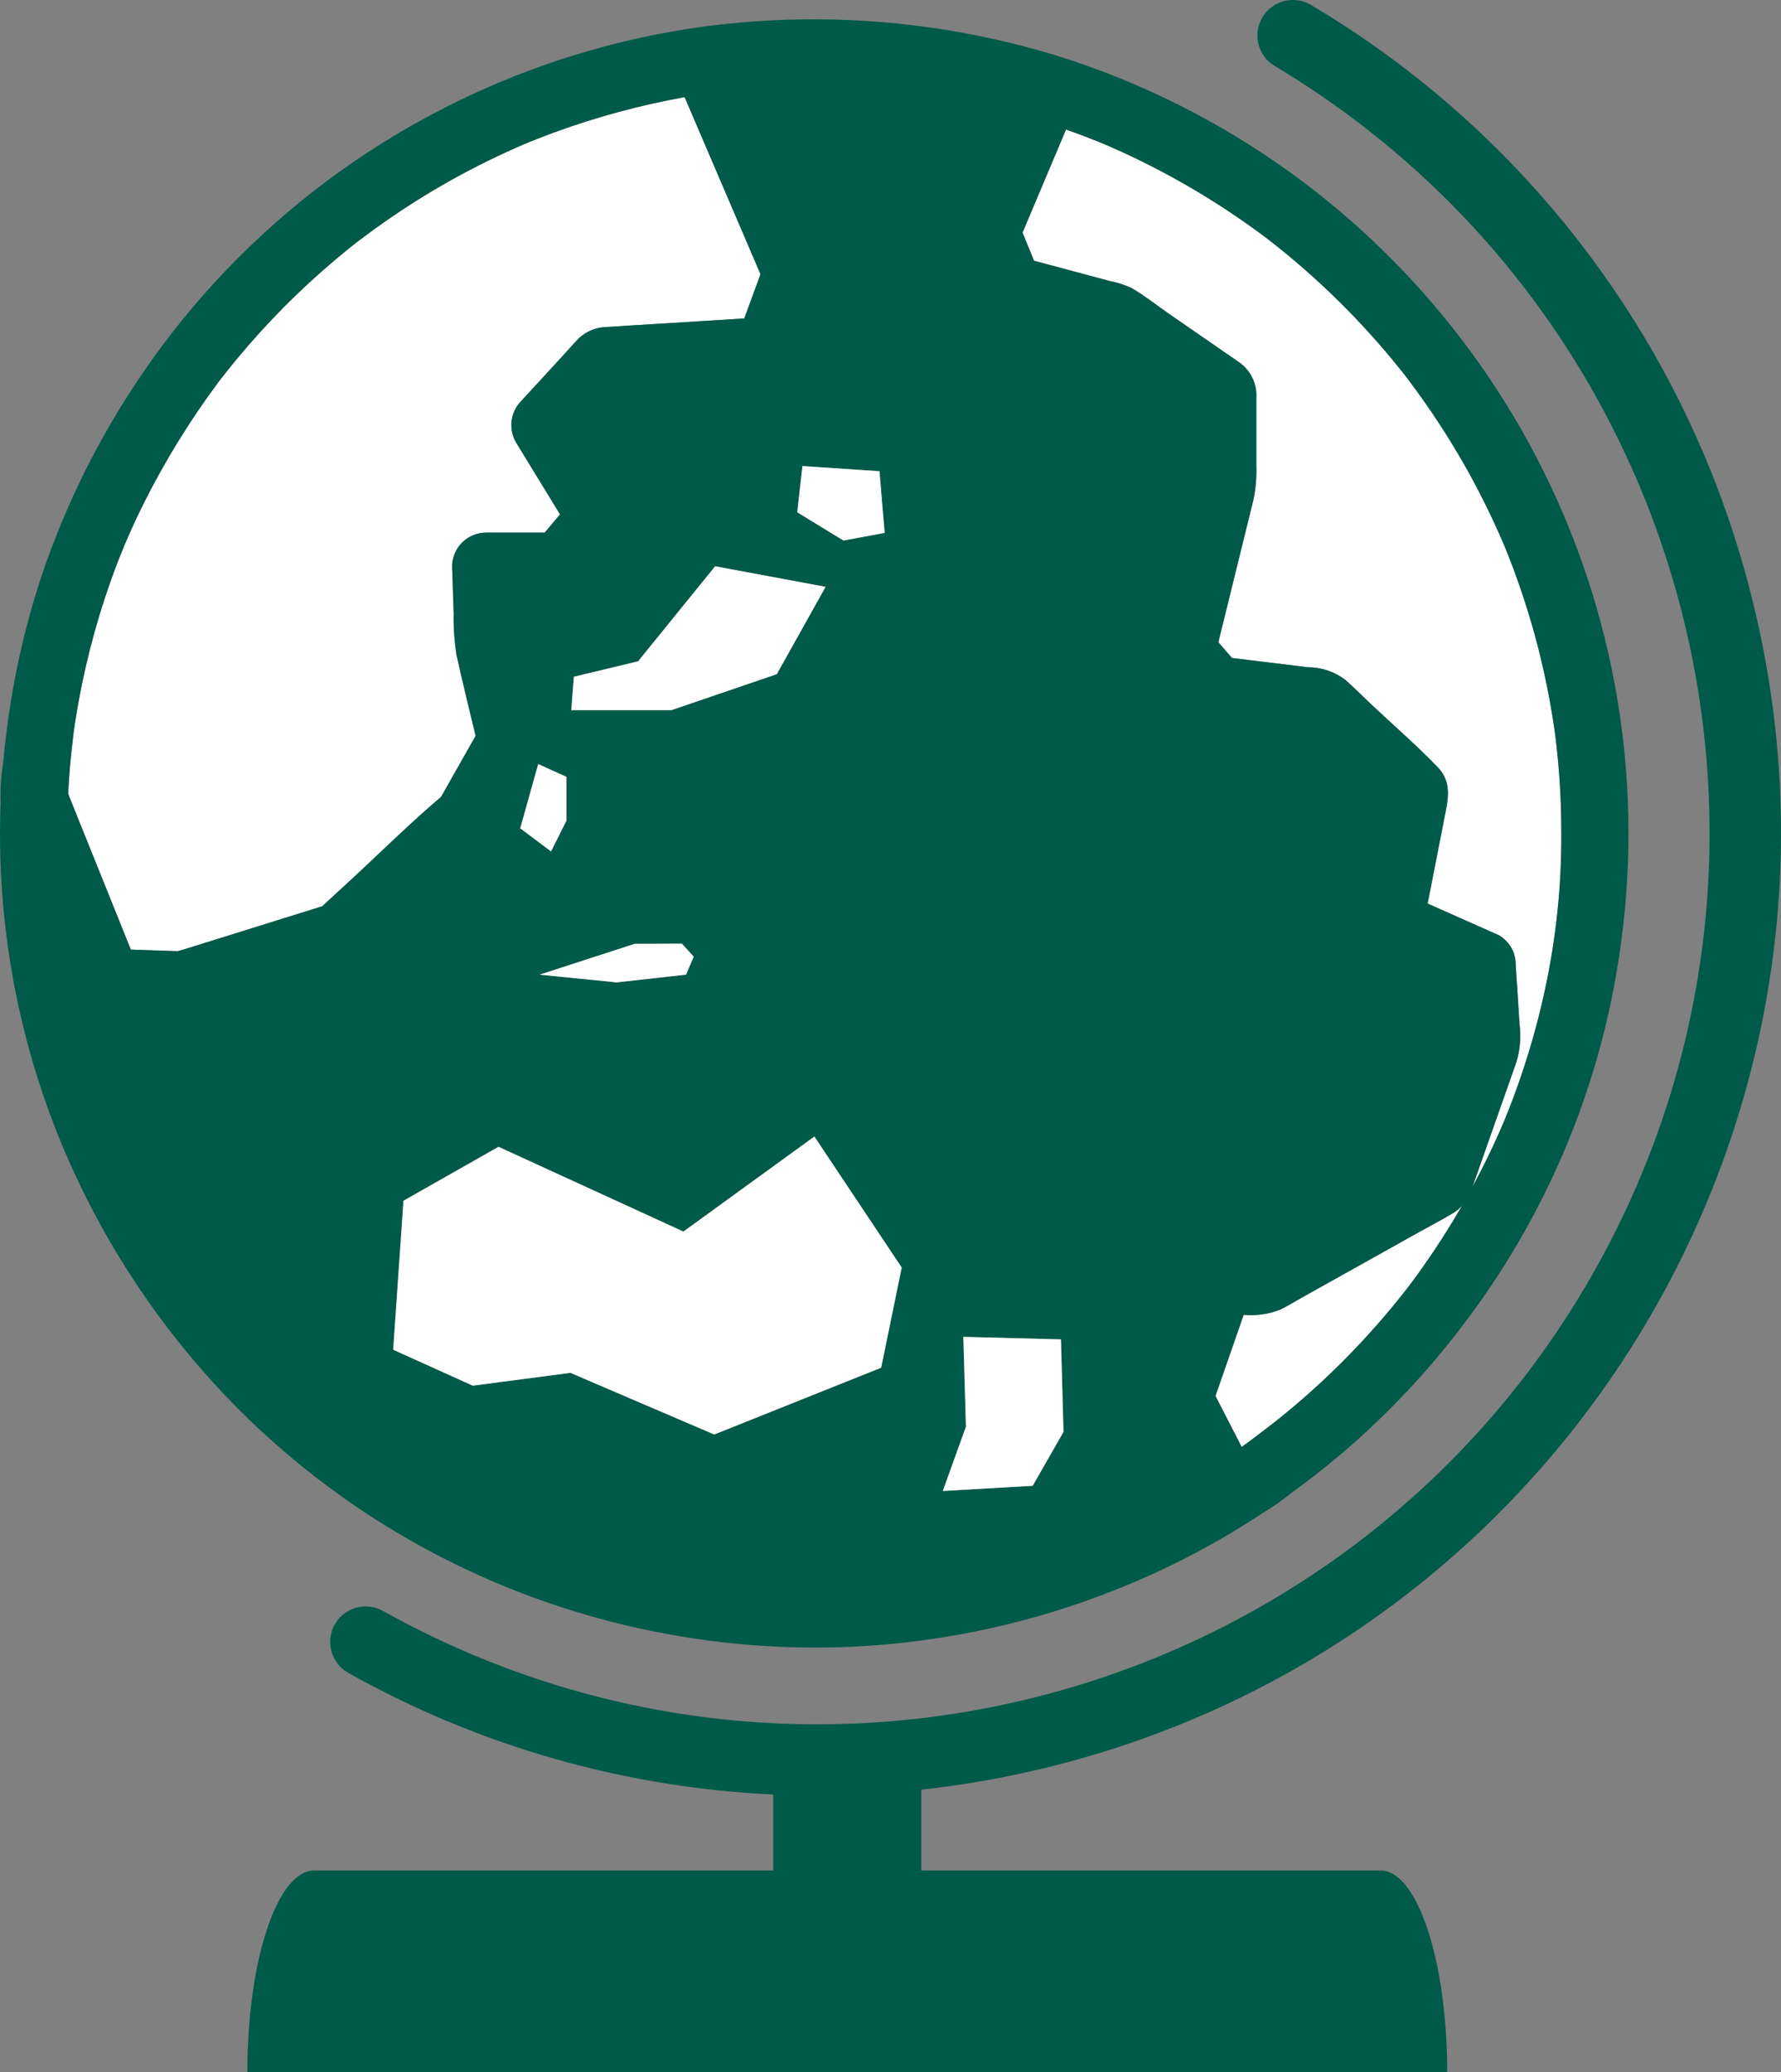
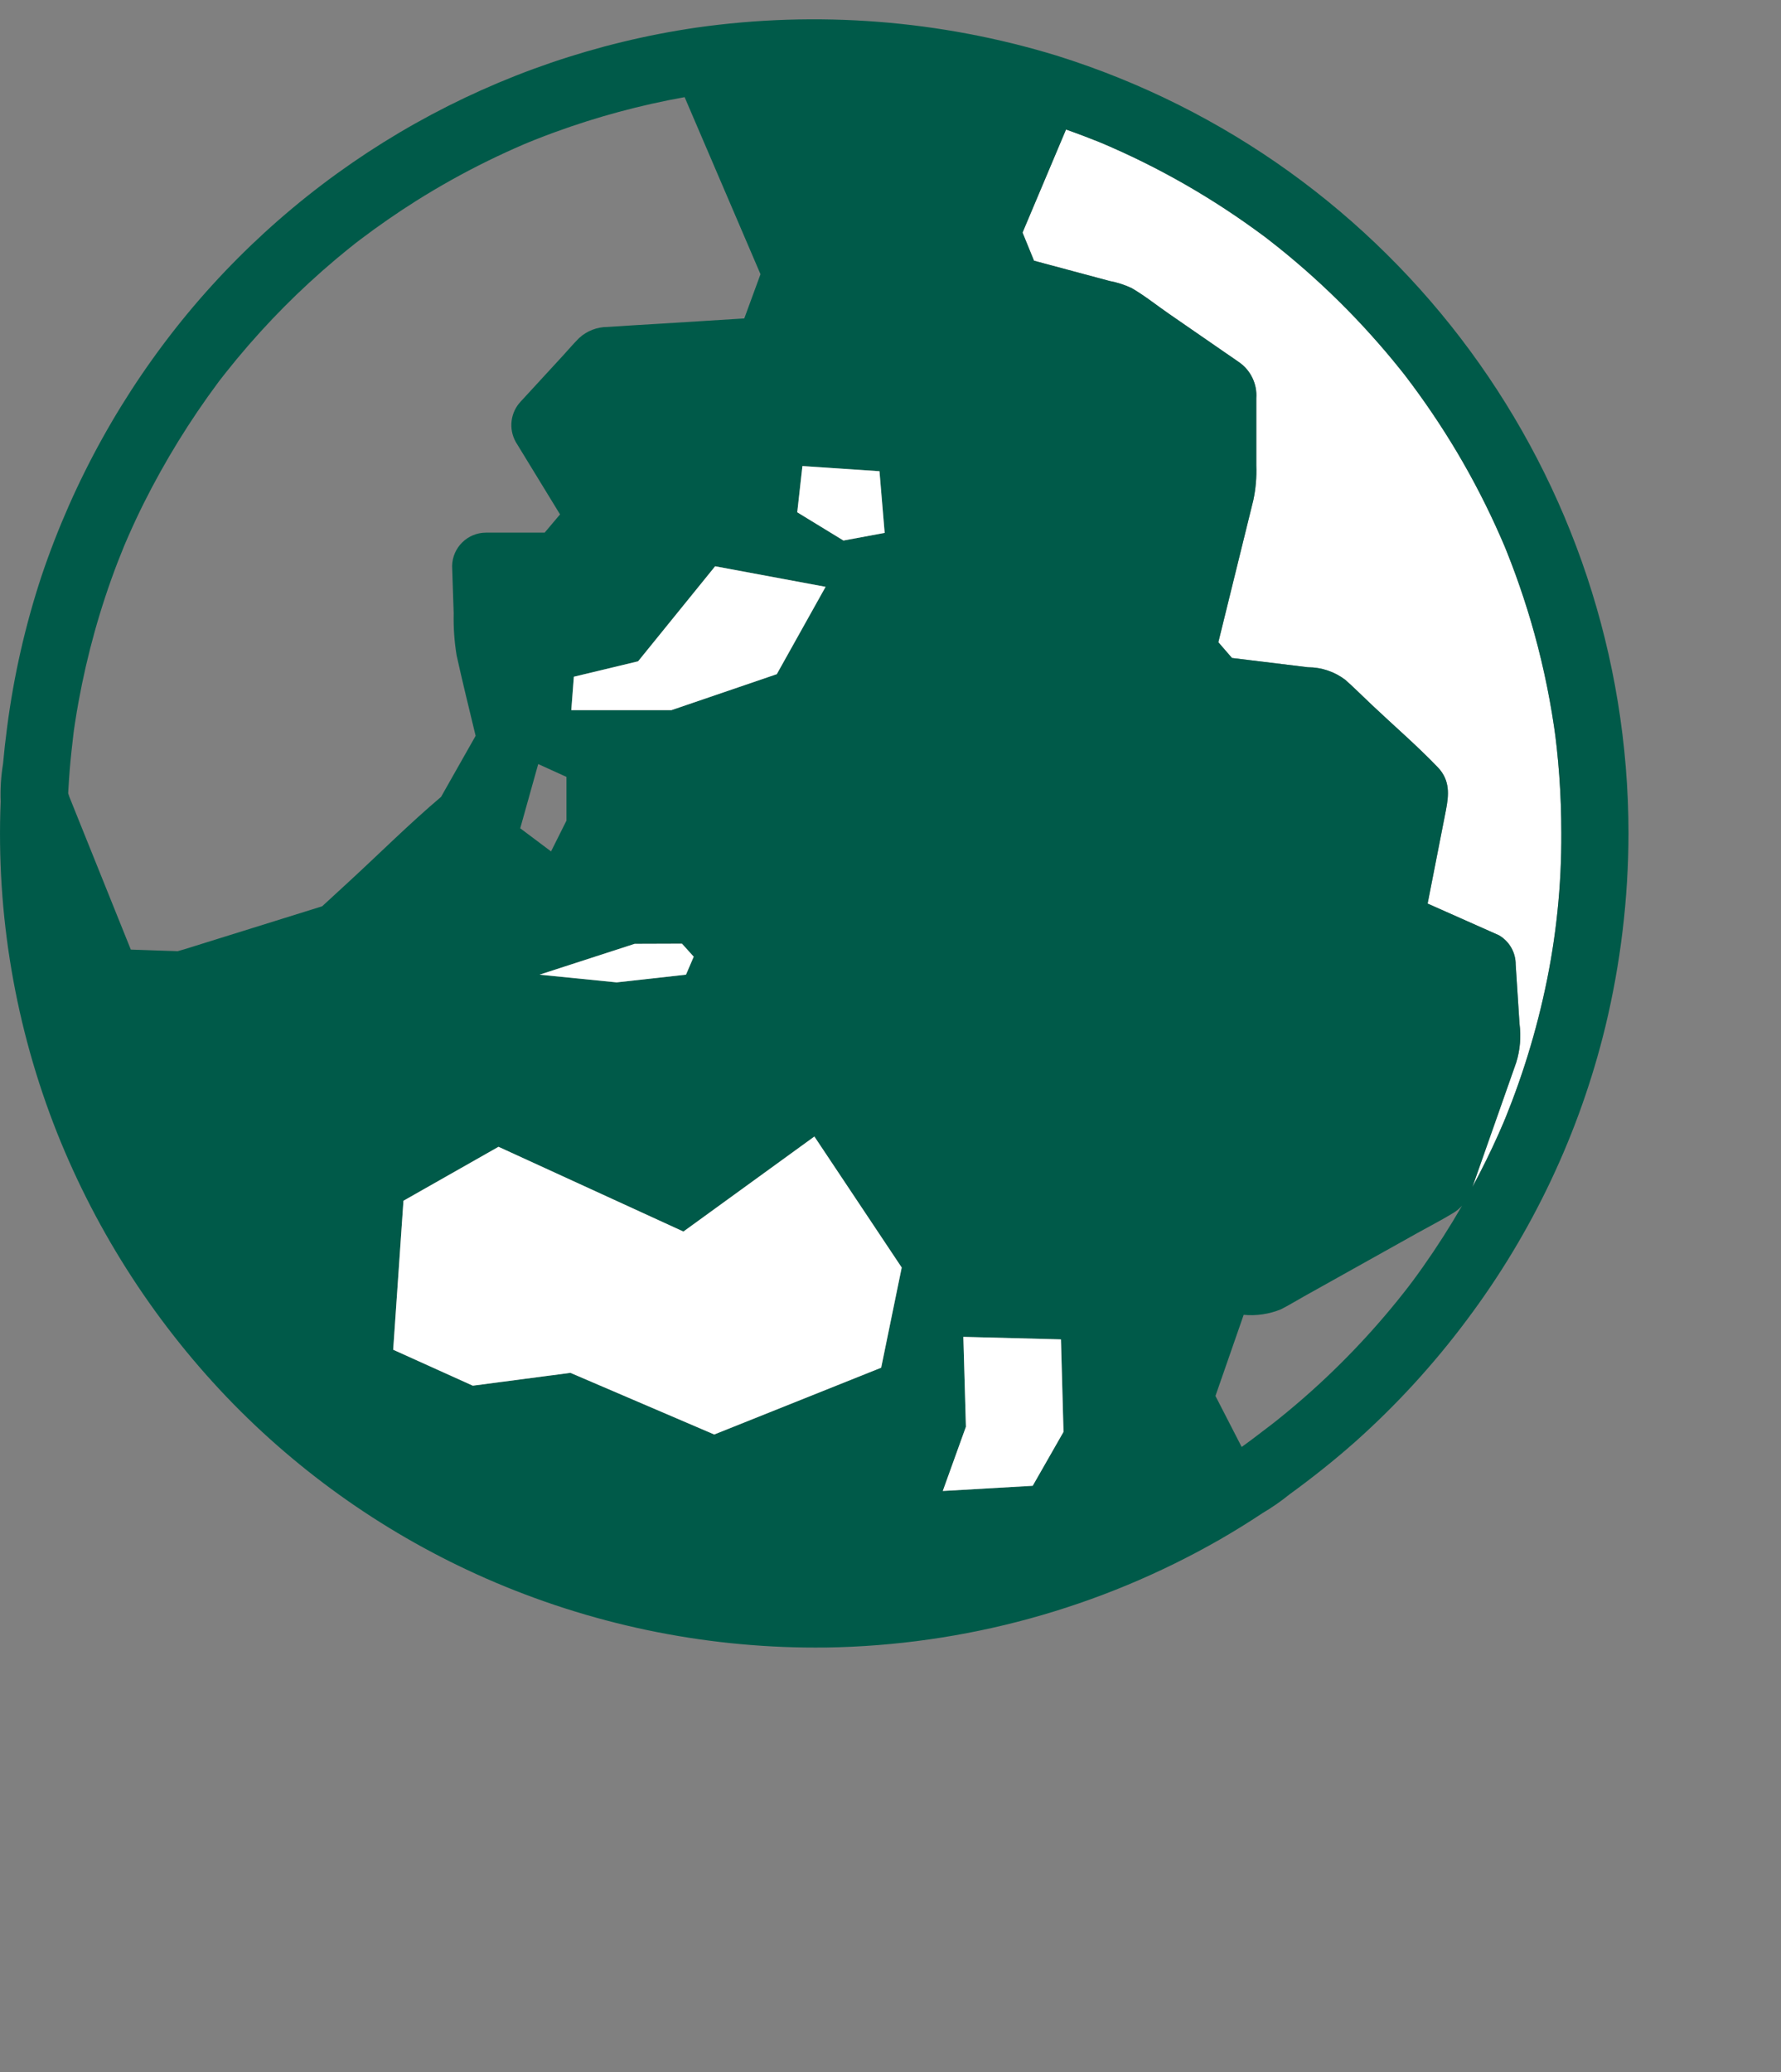
<svg xmlns="http://www.w3.org/2000/svg" id="_グループ_12389" data-name="グループ_12389" width="171.926" height="199.996" viewBox="0 0 171.926 199.996">
  <rect x="0" y="0" width="171.926" height="199.996" fill="#808080" stroke="none" />
  <defs>
    <style>
      .cls-1 {
        fill: #005a49;
      }

      .cls-2 {
        fill: #fff;
      }
    </style>
  </defs>
-   <path class="cls-2" d="M42.578,76.913l1.4-2.475,1.936-3.416c-.622-2.588-1.263-5.175-1.837-7.775-.217-1.338-.312-2.694-.282-4.049l-.152-4.57c.034-1.781,1.483-3.21,3.265-3.218h5.669l1.485-1.761-4.272-6.989c-.716-1.273-.517-2.865.492-3.921l4.049-4.4c.524-.57,1.027-1.172,1.577-1.716.754-.691,1.741-1.072,2.764-1.066,1.678-.121,3.358-.209,5.038-.314l8.138-.508,1.566-4.268c-.145-.337-.289-.673-.433-1.01-2.296-5.36-4.593-10.72-6.891-16.08-4.266.764-8.457,1.896-12.528,3.382-.646.236-1.288.481-1.927.734l-.554.224c-.025.012-.486.203-.544.227-1.167.502-2.32,1.032-3.459,1.591-2.355,1.157-4.648,2.435-6.87,3.831-1.885,1.188-3.714,2.455-5.486,3.8l-.377.288-.105.083c-.227.181-.454.36-.679.542-.375.303-.748.61-1.117.921-.887.745-1.755,1.51-2.606,2.295-1.632,1.505-3.194,3.078-4.687,4.719-.779.857-1.538,1.73-2.277,2.621-.369.446-.734.896-1.093,1.35-.181.226-.358.455-.536.684l-.1.125-.1.139c-2.72,3.659-5.115,7.549-7.159,11.624-.522,1.049-1.019,2.11-1.49,3.182-.118.269-.234.538-.35.808l-.036.083-.04.1c-.206.5-.406,1-.6,1.5-.852,2.213-1.596,4.46-2.232,6.74-.617,2.214-1.132,4.45-1.544,6.708-.127.693-.244,1.389-.351,2.086-.043.276-.083.552-.122.829-.005.041-.01.086-.017.141-.146,1.214-.28,2.427-.38,3.645l.002.001c-.049.613-.091,1.226-.125,1.841l-.018.348c.043.122.077.252.113.34.147.366.295.733.443,1.1l.2.5,5.29,13.143,3.468.12c.352.012.701.016,1.052.035.26-.073.576-.162.61-.173l3.849-1.2,9.49-2.96,2.566-2.361c2.963-2.724,5.843-5.6,8.914-8.2Z" />
  <path class="cls-2" d="M99.815,25.163l3.785,1.015,3.514.942c.737.137,1.453.368,2.131.688,1.257.728,2.428,1.673,3.628,2.5l5.473,3.78c.427.295.86.585,1.282.885,1.119.787,1.744,2.104,1.646,3.469v6.482c.044,1.122-.052,2.246-.285,3.345-.443,1.8-.887,3.6-1.33,5.4l-2.048,8.319,1.316,1.519,7.338.895c1.305.001,2.573.43,3.611,1.221.868.772,1.695,1.6,2.541,2.4,2.115,2,4.349,3.922,6.367,6.022,1.217,1.266,1.085,2.679.785,4.212l-.85,4.336-.905,4.618,6.88,3.057c1.009.584,1.628,1.664,1.62,2.83l.368,5.693c.17,1.261.062,2.545-.316,3.76l-3.905,11.1c-.111.318-.217.63-.332.93.915-1.69,1.764-3.413,2.546-5.168.151-.339.299-.68.445-1.023.038-.105-.063.172.238-.572.201-.496.396-.994.586-1.495.439-1.158.85-2.325,1.231-3.5.786-2.424,1.447-4.886,1.982-7.377,1.066-4.946,1.589-9.994,1.562-15.054,0-1.85-.066-3.699-.2-5.544-.065-.887-.145-1.772-.24-2.655-.038-.345-.079-.689-.121-1.033-.016-.106-.078-.55-.078-.578-.021-.154-.044-.308-.066-.461-.51-3.444-1.259-6.849-2.242-10.189-.445-1.503-.935-2.991-1.468-4.463-.276-.756-.563-1.507-.862-2.254-.056-.141-.114-.28-.17-.419-.012-.03-.021-.056-.03-.076-.133-.308-.267-.615-.4-.922-1.223-2.785-2.614-5.494-4.165-8.111-1.545-2.597-3.241-5.102-5.08-7.5-.158-.205-.236-.299-.031-.039-.123-.154-.245-.31-.369-.464-.247-.309-.496-.616-.748-.921-.44-.533-.888-1.06-1.344-1.581-.975-1.117-1.981-2.204-3.019-3.261-2.111-2.15-4.349-4.172-6.7-6.056-.348-.277-.698-.552-1.049-.825l-.092-.07-.313-.235c-.595-.44-1.197-.873-1.806-1.3-1.22-.853-2.463-1.669-3.73-2.448-2.589-1.591-5.271-3.025-8.033-4.292-.41-.188-.821-.372-1.233-.552l-.414-.179-.332-.141-.152-.063c-.186-.075-.372-.151-.559-.225l-.005.002c-.327-.131-.654-.26-.982-.385-.591-.225-1.184-.442-1.779-.652-1.4,3.317-2.8,6.633-4.2,9.949l1.108,2.714ZM122.237,22.967c-.122-.092-.262-.2,0,0h0Z" />
-   <path class="cls-2" d="M135.513,124.764c.159-.202.316-.409.473-.609.061-.084.362-.481.369-.49l.001.001c.347-.466.687-.936,1.02-1.41,1.344-1.906,2.598-3.868,3.761-5.887-.247.276-.533.514-.85.706-1.114.679-2.288,1.278-3.427,1.915l-10.958,6.123c-.75.42-1.491.875-2.258,1.263-1.136.462-2.367.643-3.588.528l-2.724,7.831,2.532,4.923c.92-.658,2.163-1.62,2.346-1.758.2-.151.4-.304.6-.457.065-.053.471-.372.486-.383.576-.46,1.145-.929,1.708-1.406,1.045-.886,2.064-1.799,3.058-2.738,1.761-1.666,3.438-3.411,5.03-5.234.831-.952,1.638-1.925,2.421-2.918Z" />
  <path class="cls-1" d="M79.721,159.013l-.001.003c13.371-.198,26.473-3.793,38.073-10.446,1.387-.8,2.747-1.642,4.08-2.526l.008-.006c.908-.534,1.775-1.136,2.593-1.8,2.186-1.588,4.307-3.273,6.332-5.064,3.981-3.549,7.594-7.491,10.783-11.766,6.339-8.437,10.893-18.076,13.385-28.33,1.471-6.101,2.219-12.354,2.23-18.63-.007-34.415-22.38-64.831-55.23-75.088-11.249-3.432-23.115-4.351-34.759-2.694-19.234,2.813-36.742,12.656-49.139,27.628-6.19,7.498-10.954,16.065-14.059,25.279-1.577,4.77-2.694,9.679-3.336,14.662-.155,1.159-.284,2.321-.388,3.485-.199,1.204-.276,2.425-.23,3.644-.437,10.92,1.418,21.81,5.445,31.969,3.892,9.764,9.677,18.661,17.023,26.179,7.219,7.358,15.823,13.216,25.315,17.237,10.078,4.269,20.931,6.402,31.875,6.264ZM104.687,13.152c.328.125.655.254.982.385l.005-.002c.187.074.373.15.559.225l.152.063.332.141.414.179c.412.18.823.364,1.233.552,2.762,1.267,5.444,2.701,8.033,4.292,1.267.779,2.51,1.595,3.73,2.448.609.427,1.211.86,1.806,1.3l.313.235.092.07c.351.273.701.548,1.049.825,2.351,1.884,4.589,3.906,6.7,6.056,1.038,1.057,2.044,2.144,3.019,3.261.456.521.904,1.048,1.344,1.581.252.305.501.612.748.921.124.154.246.31.369.464-.205-.26-.127-.166.031.039,1.839,2.398,3.535,4.903,5.08,7.5,1.551,2.617,2.942,5.326,4.165,8.111.133.307.267.614.4.922.009.02.018.046.03.076.056.139.114.278.17.419.299.747.586,1.498.862,2.254.533,1.472,1.023,2.96,1.468,4.463.983,3.34,1.732,6.745,2.242,10.189.022.153.045.307.066.461,0,.028.062.472.078.578.042.344.083.688.121,1.033.095.883.175,1.768.24,2.655.134,1.845.2,3.694.2,5.544.027,5.06-.496,10.108-1.562,15.054-.535,2.491-1.196,4.953-1.982,7.377-.381,1.175-.792,2.342-1.231,3.5-.19.501-.385.999-.586,1.495-.301.744-.2.467-.238.572-.146.343-.294.684-.445,1.023-.782,1.755-1.631,3.478-2.546,5.168.115-.3.221-.612.332-.93l3.905-11.1c.378-1.215.486-2.499.316-3.76l-.368-5.693c.008-1.166-.611-2.246-1.62-2.83l-6.88-3.057.905-4.618.85-4.336c.3-1.533.432-2.946-.785-4.212-2.018-2.1-4.252-4.022-6.367-6.022-.846-.8-1.673-1.628-2.541-2.4-1.038-.791-2.306-1.22-3.611-1.221l-7.338-.895-1.316-1.519,2.048-8.319c.443-1.8.887-3.6,1.33-5.4.233-1.099.329-2.223.285-3.345v-6.482c.098-1.365-.527-2.682-1.646-3.469-.422-.3-.855-.59-1.282-.885l-5.473-3.78c-1.2-.827-2.371-1.772-3.628-2.5-.678-.32-1.394-.551-2.131-.688l-3.514-.942-3.785-1.015-1.108-2.714c1.4-3.316,2.8-6.632,4.2-9.949.595.21,1.188.427,1.779.652ZM128.062,132.916c-.994.939-2.013,1.852-3.058,2.738-.563.477-1.132.946-1.708,1.406-.015.011-.421.33-.486.383-.2.153-.4.306-.6.457-.183.138-1.426,1.1-2.346,1.758l-2.532-4.923,2.724-7.831c1.221.115,2.452-.066,3.588-.528.767-.388,1.508-.843,2.258-1.263l10.958-6.123c1.139-.637,2.313-1.236,3.427-1.915.317-.192.603-.43.85-.706-1.163,2.019-2.417,3.981-3.761,5.887-.333.474-.673.944-1.02,1.41l-.001-.001c-.007.009-.308.406-.369.49-.157.2-.314.407-.473.609-.783.993-1.59,1.966-2.421,2.918-1.592,1.823-3.269,3.568-5.03,5.234ZM92.995,129.03l9.421.245.248,8.925-2.975,5.206-8.678.5,2.232-6.2-.248-8.676ZM77.461,44.982l7.438.5.5,5.95-3.976.739-4.462-2.727.5-4.462ZM21.607,90.434l-3.849,1.2c-.034.011-.35.1-.61.173-.351-.019-.7-.023-1.052-.035l-3.468-.12-5.29-13.143-.2-.5c-.148-.367-.296-.734-.443-1.1-.036-.088-.07-.218-.113-.34l.018-.348c.034-.615.076-1.228.125-1.841l-.002-.001c.1-1.218.234-2.431.38-3.645.007-.055.012-.1.017-.141.039-.277.079-.553.122-.829.107-.697.224-1.393.351-2.086.412-2.258.927-4.494,1.544-6.708.636-2.28,1.38-4.527,2.232-6.74.194-.5.394-1,.6-1.5l.04-.1.036-.083c.116-.27.232-.539.35-.808.471-1.072.968-2.133,1.49-3.182,2.044-4.075,4.439-7.965,7.159-11.624l.1-.139.1-.125c.178-.229.355-.458.536-.684.359-.454.724-.904,1.093-1.35.739-.891,1.498-1.764,2.277-2.621,1.493-1.641,3.055-3.214,4.687-4.719.851-.785,1.719-1.55,2.606-2.295.369-.311.742-.618,1.117-.921.225-.182.452-.361.679-.542l.105-.083.377-.288c1.772-1.345,3.601-2.612,5.486-3.8,2.222-1.396,4.515-2.674,6.87-3.831,1.139-.559,2.292-1.089,3.459-1.591.058-.024.519-.215.544-.227l.554-.224c.639-.253,1.281-.498,1.927-.734,4.071-1.486,8.262-2.618,12.528-3.382,2.298,5.36,4.595,10.72,6.891,16.08.144.337.288.673.433,1.01l-1.566,4.268-8.138.508c-1.68.105-3.36.193-5.038.314-1.023-.006-2.01.375-2.764,1.066-.55.544-1.053,1.146-1.577,1.716l-4.049,4.4c-1.009,1.056-1.208,2.648-.492,3.921l4.272,6.989-1.485,1.761h-5.669c-1.782.008-3.231,1.437-3.265,3.218l.152,4.57c-.03,1.355.065,2.711.282,4.049.574,2.6,1.215,5.187,1.837,7.775l-1.936,3.416-1.4,2.475c-3.071,2.6-5.951,5.476-8.914,8.2l-2.566,2.361-9.49,2.96ZM51.956,73.745l2.727,1.239v4.219l-1.488,2.974-2.975-2.232,1.736-6.2ZM61.263,91.098l4.571-.015,1.132,1.254-.744,1.735-6.694.745-7.438-.745,9.173-2.974ZM64.818,68.54h-9.669l.248-3.223,6.2-1.488,7.438-9.174,10.66,1.984-4.71,8.429-10.167,3.472ZM37.956,130.273l.992-14.38,9.174-5.206,17.85,8.18,12.644-9.171,8.429,12.644-1.983,9.669-16.115,6.445-13.884-5.95-9.421,1.239-7.686-3.47Z" />
-   <path class="cls-1" d="M122.237,22.967c-.262-.2-.122-.092,0,0h0Z" />
-   <path class="cls-1" d="M103.011,170.095c49.583-13.287,79.009-64.251,65.727-113.836-6.211-23.396-21.353-43.421-42.171-55.773-1.624-.971-3.728-.443-4.7,1.181-.971,1.624-.443,3.728,1.182,4.7,40.389,24.146,53.95,76.221,30.469,117-23.54,40.768-75.459,55.071-116.556,32.111-1.635-.904-3.694-.336-4.633,1.28-.946,1.641-.382,3.739,1.259,4.685.014.008.027.016.041.023,12.571,7.053,26.616,11.071,41.015,11.734v7.338H30.318c-3.558,0-6.442,8.712-6.442,19.458h115.828c0-10.746-2.884-19.458-6.442-19.458h-44.325v-7.8c4.751-.522,9.456-1.406,14.073-2.643Z" />
  <polygon class="cls-2" points="99.69 143.406 102.664 138.2 102.417 129.275 92.995 129.03 93.244 137.706 91.011 143.906 99.69 143.406" />
  <polygon class="cls-2" points="68.947 138.453 85.062 132.008 87.045 122.34 78.615 109.695 65.972 118.867 48.122 110.687 38.948 115.893 37.956 130.273 45.641 133.742 55.063 132.504 68.947 138.453" />
  <polygon class="cls-2" points="85.399 51.432 84.899 45.482 77.461 44.982 76.961 49.444 81.422 52.171 85.399 51.432" />
  <polygon class="cls-2" points="79.696 56.64 69.036 54.656 61.598 63.829 55.398 65.317 55.149 68.54 64.818 68.54 74.986 65.068 79.696 56.64" />
-   <polygon class="cls-2" points="54.683 79.203 54.683 74.984 51.956 73.745 50.219 79.945 53.195 82.177 54.683 79.203" />
  <polygon class="cls-2" points="66.222 94.072 66.966 92.338 65.834 91.083 61.263 91.098 52.089 94.072 59.528 94.817 66.222 94.072" />
</svg>